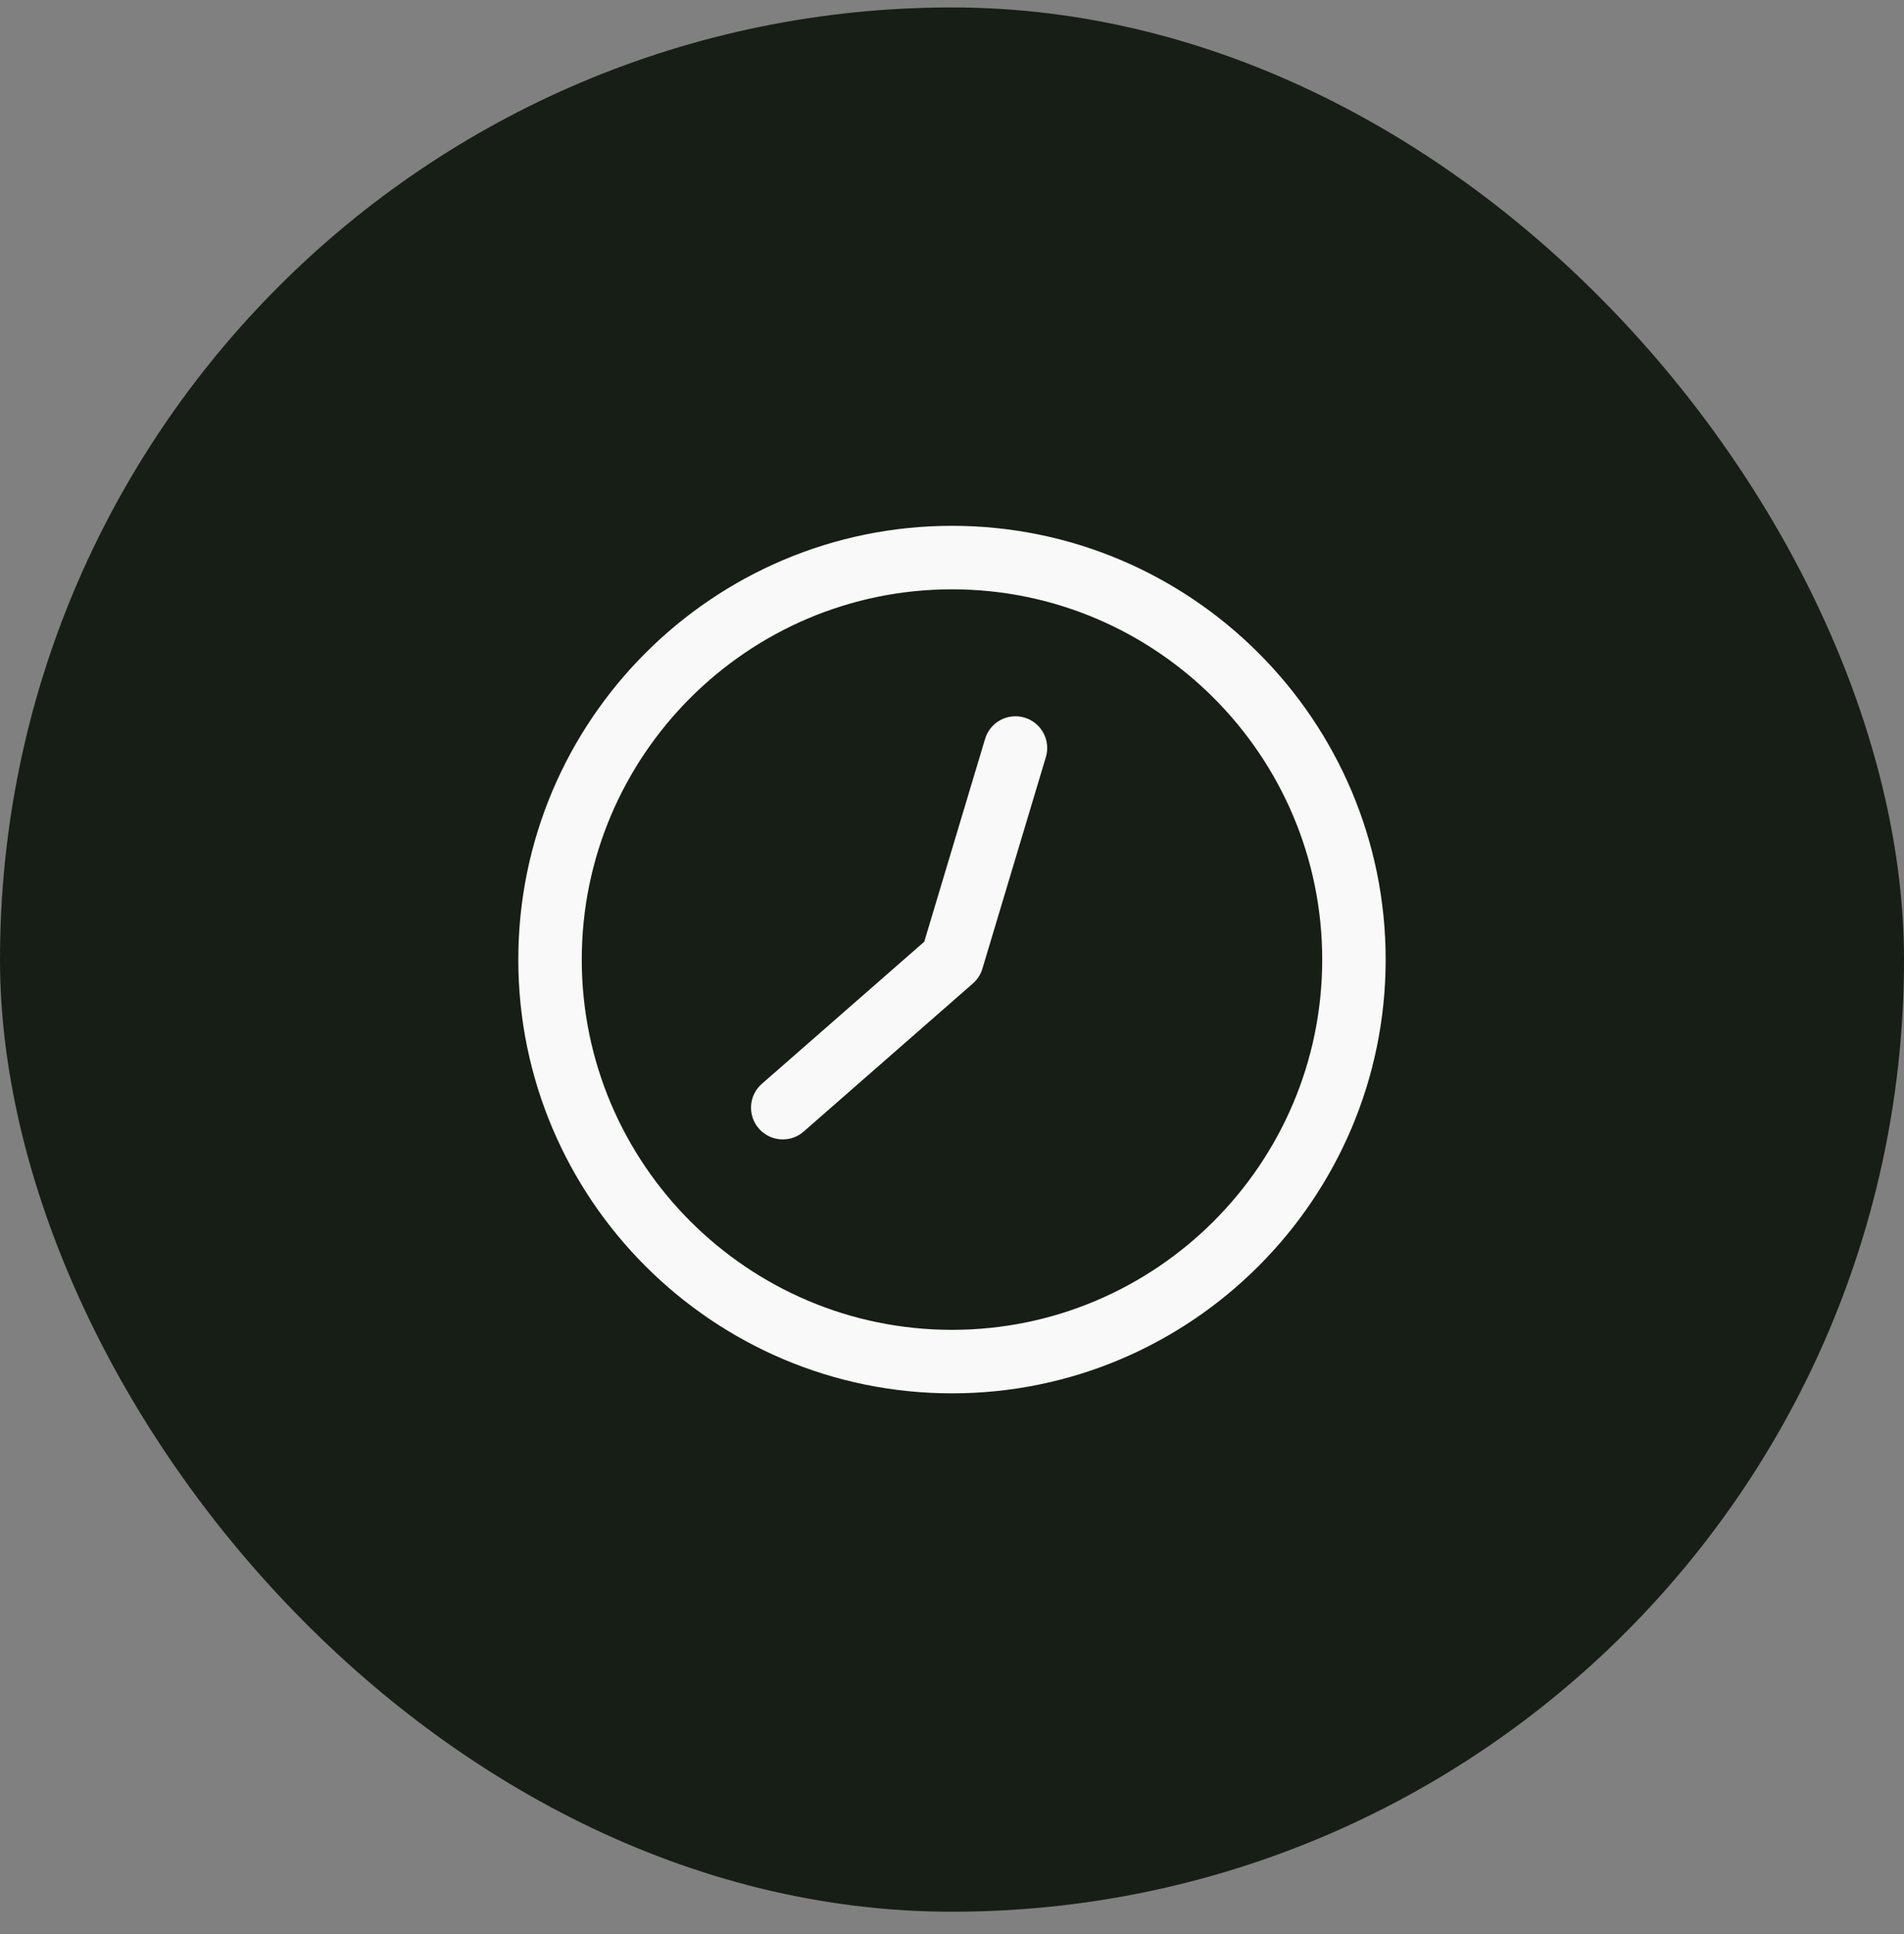
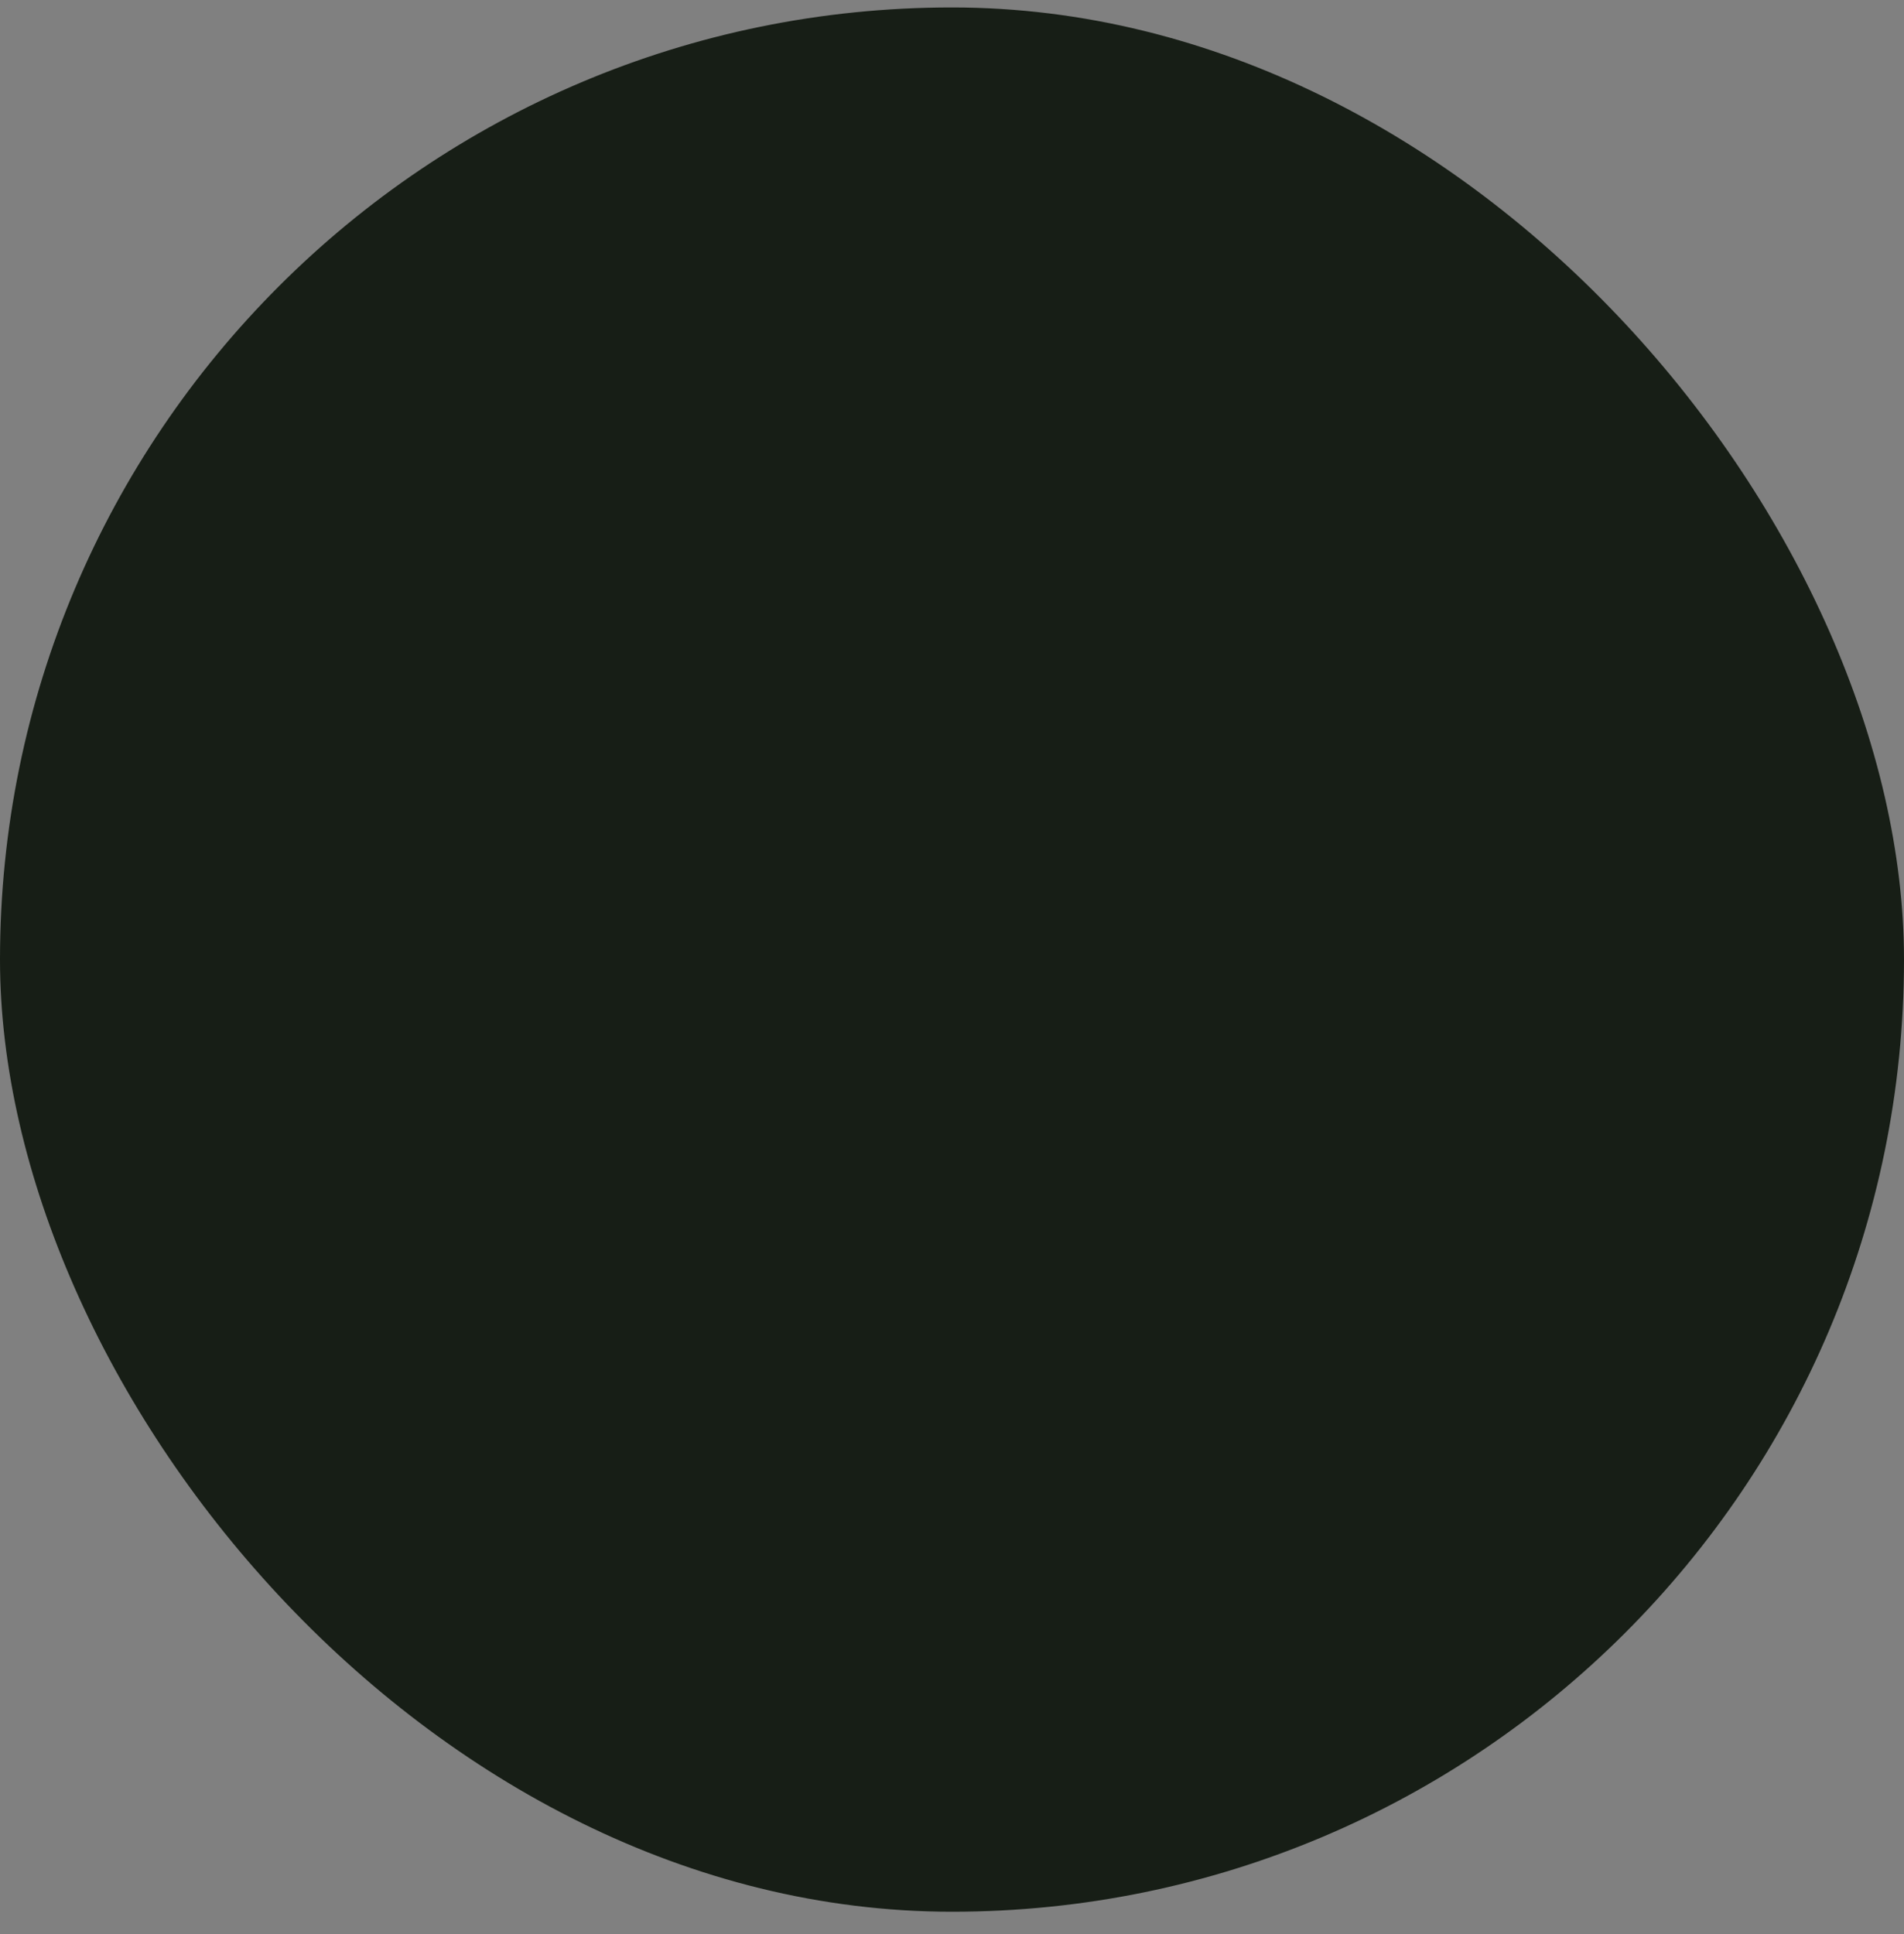
<svg xmlns="http://www.w3.org/2000/svg" width="64" height="65" viewBox="0 0 64 65" fill="none">
  <rect x="0" y="0" width="64" height="65" fill="#808080" stroke="none" />
  <rect y="0.25" width="64" height="64" rx="32" fill="#171E16" />
-   <path fill-rule="evenodd" clip-rule="evenodd" d="M35.155 25.445L33.022 32.556C32.964 32.749 32.854 32.921 32.702 33.053L27.013 38.031C26.811 38.208 26.561 38.294 26.311 38.294C26.014 38.294 25.719 38.171 25.509 37.93C25.12 37.487 25.165 36.813 25.609 36.425L31.067 31.65L33.112 24.833C33.281 24.268 33.874 23.948 34.44 24.118C35.004 24.287 35.324 24.881 35.155 25.445ZM32 44.694C25.138 44.694 19.555 39.112 19.555 32.25C19.555 25.389 25.138 19.806 32 19.806C38.862 19.806 44.444 25.389 44.444 32.25C44.444 39.112 38.862 44.694 32 44.694ZM32 17.672C23.962 17.672 17.422 24.212 17.422 32.25C17.422 40.288 23.962 46.828 32 46.828C40.038 46.828 46.577 40.288 46.577 32.25C46.577 24.212 40.038 17.672 32 17.672Z" fill="#F9F9F9" />
</svg>